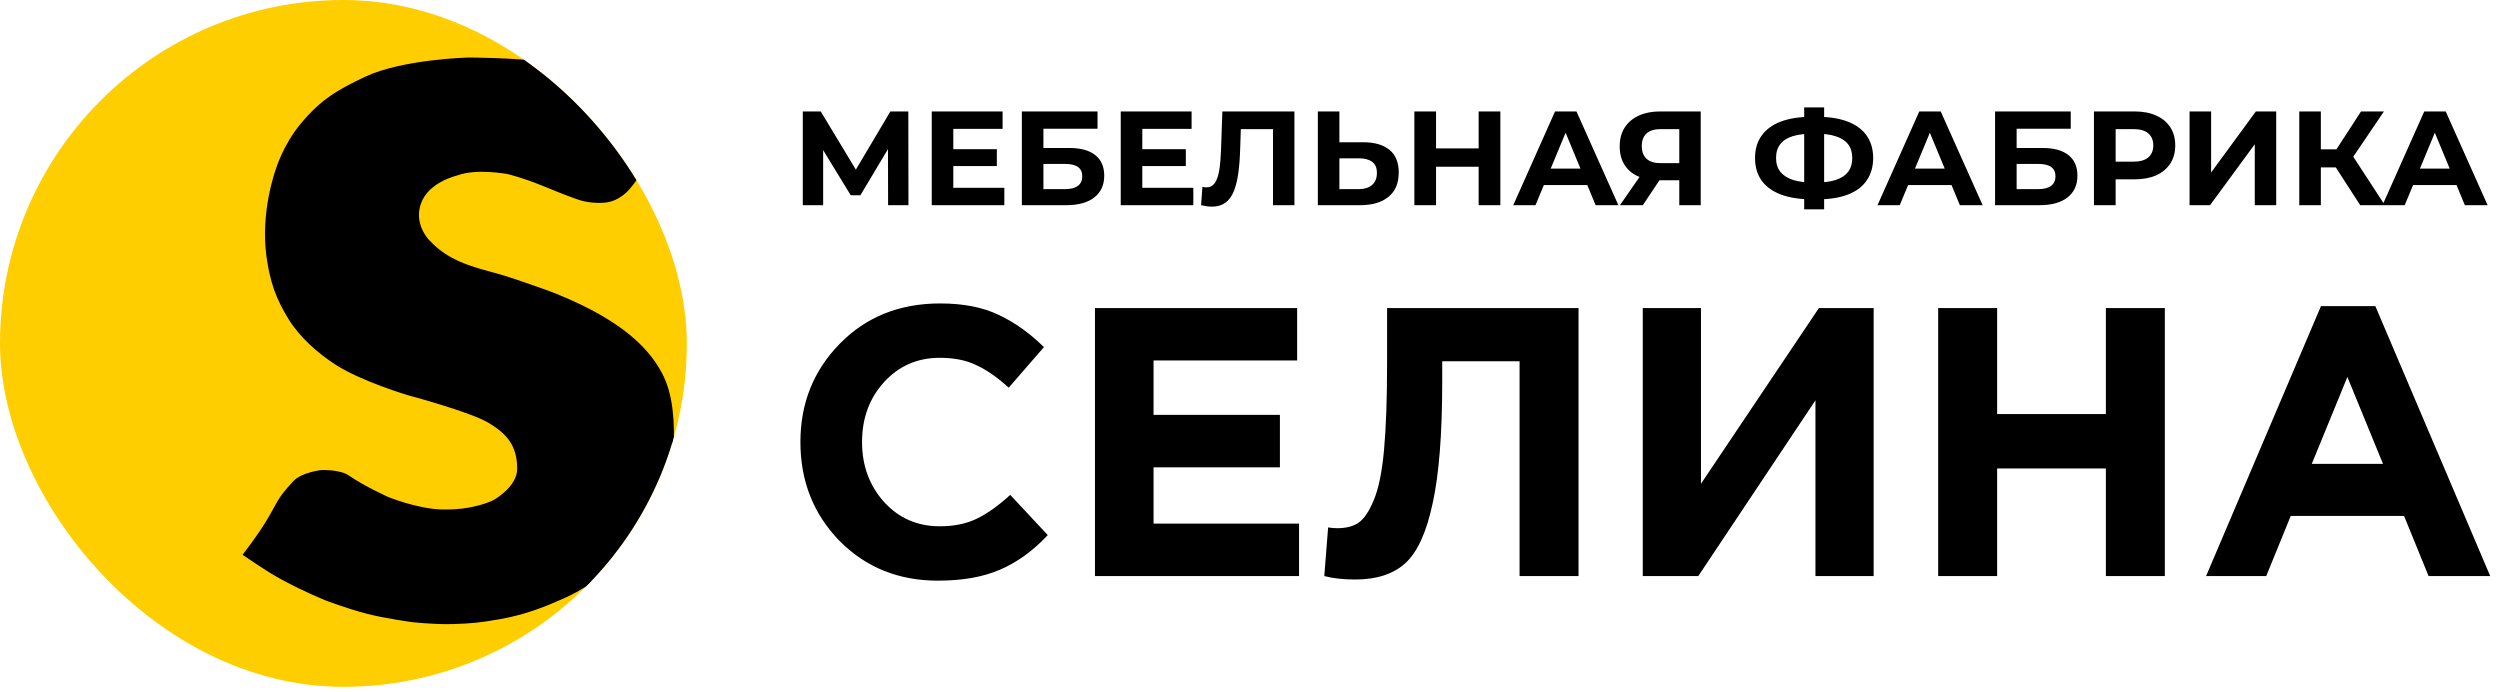
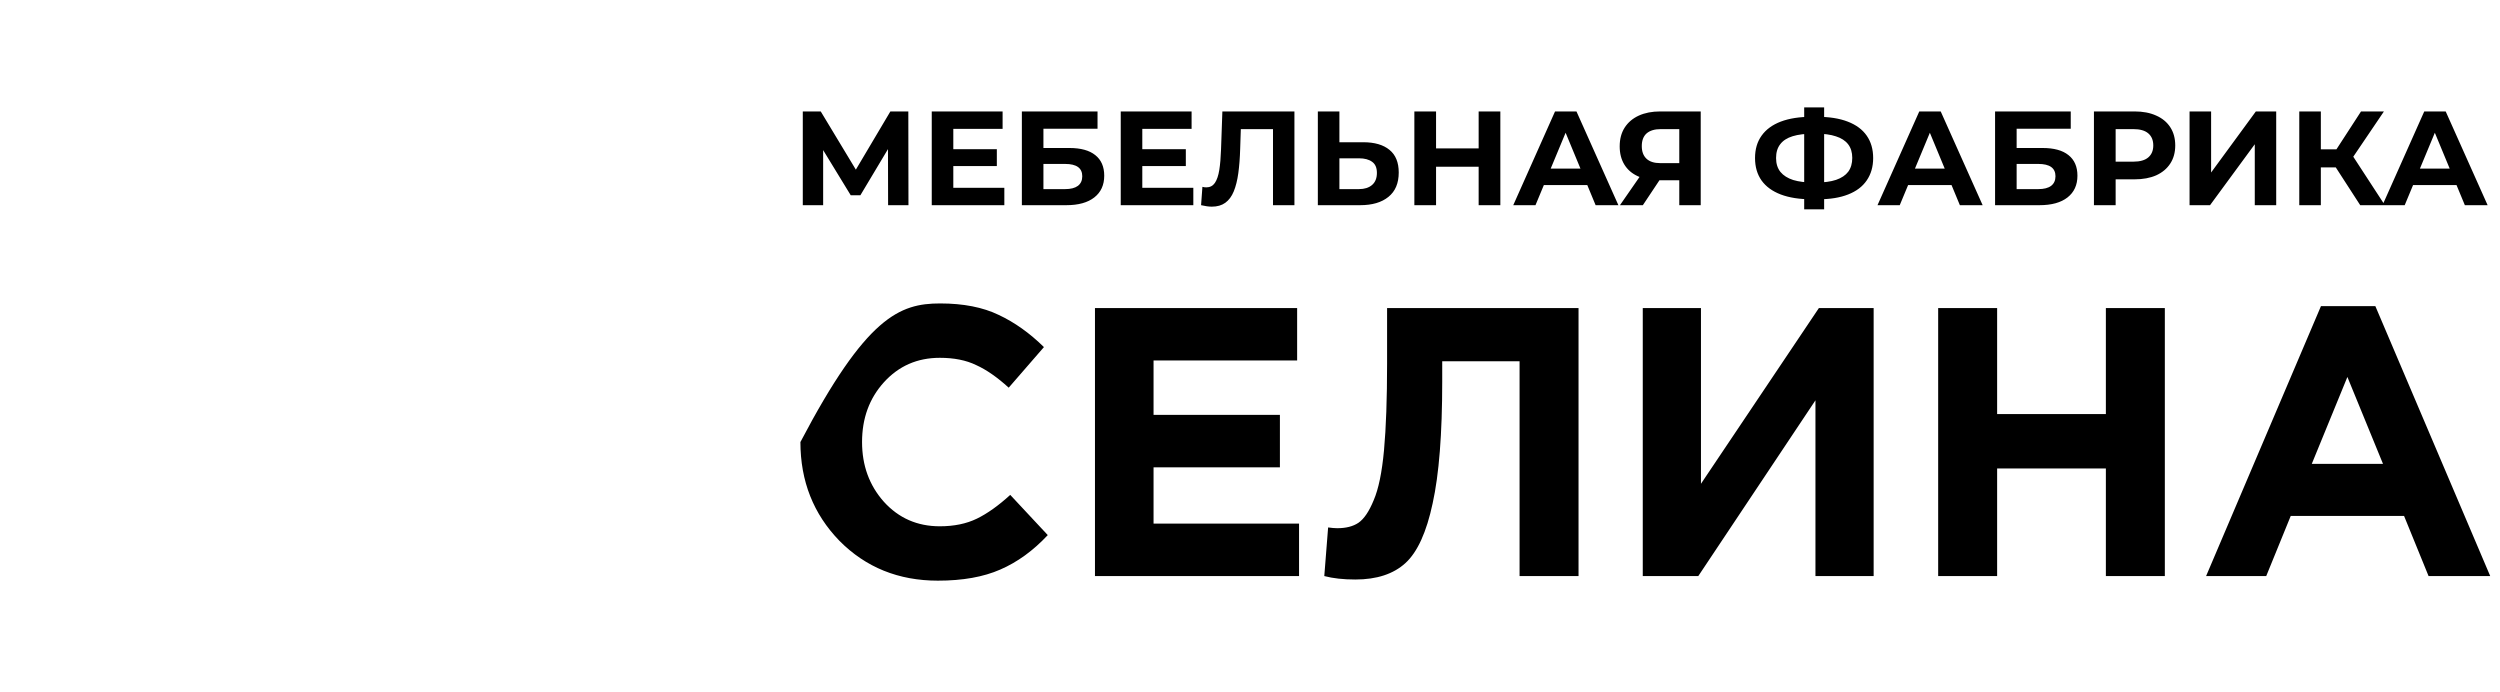
<svg xmlns="http://www.w3.org/2000/svg" width="1456" height="403" viewBox="0 0 1456 403" fill="none">
  <g clip-path="url(#clip0_5510_16598)">
    <circle cx="200" cy="200" r="200" fill="#FFCE00" />
-     <path d="M327.505 348.34C317.439 352.79 306.104 357.461 291.216 360.08C279.41 362.156 274.429 362.639 263.809 362.951C252.305 363.289 239.616 361.769 239.616 361.769C239.616 361.769 223.713 359.573 213.732 356.955C201.437 353.73 189.539 349.1 189.539 349.1C189.539 349.1 178.12 344.54 164.585 337.277C155.155 332.216 143.438 323.933 143.438 323.933L142 323.004C142 323.004 150.103 312.415 154.519 305.268C162.555 292.262 161.033 291.418 171.268 280.523C176.005 275.481 187.086 274.274 187.086 274.274C187.086 274.274 197.783 273.77 202.989 277.398C211.955 283.648 226.082 289.982 226.082 289.982C226.082 289.982 242.332 296.567 256.196 297.161C275.905 298.005 287.663 291.671 287.663 291.671C287.663 291.671 301.705 284.07 301.705 273.007C301.705 259.156 295.364 252.099 284.618 245.728C273.79 239.309 237.671 229.682 237.671 229.682C237.671 229.682 211.025 221.743 196.053 212.199C185.343 205.373 174.821 195.9 168.477 185.596C161.299 173.94 157.763 164.264 155.703 149.45C152.064 123.269 161.033 98.946 161.033 98.946C161.033 98.946 165.139 84.784 175.667 72.174C187.173 58.389 196.718 52.784 212.886 45.148C234.334 35.019 272.606 34 272.606 34C272.606 34 299.759 34 317.269 36.618C330.037 38.527 337.971 38.886 349.16 45.317C361.755 52.557 370.653 58.348 374.79 72.258C377.386 80.984 378.537 87.269 374.79 95.567C372.083 101.564 371.562 103.506 366.416 109.671C364.301 112.205 359.395 116.512 353.474 117.357C347.931 118.147 341.293 117.333 336.979 115.837C320.907 110.263 312.955 105.541 296.799 101.141C294.938 100.635 277.57 97.612 266.6 101.564C265.67 101.899 249.069 105.533 244.607 118.624C240.692 130.109 248.329 138.812 249.429 139.991C257.465 148.605 266.262 153.672 284.618 158.486C297.147 161.772 306.611 165.376 316.17 168.705C325.728 172.034 336.64 176.897 344.846 181.289C363.502 191.274 377.217 202.656 385.11 217.52C391.793 230.104 392.469 246.488 391.793 262.028C391.086 278.256 387.43 287.56 379.612 301.806C369.988 319.343 361.469 327.686 344.761 338.712C338.46 342.871 334.205 345.378 327.505 348.34Z" fill="black" stroke="black" />
  </g>
  <path d="M467.545 119.5V64.9H477.997L501.241 103.432H495.703L518.557 64.9H529.009L529.087 119.5H517.231L517.153 83.074H519.415L501.085 113.728H495.469L476.749 83.074H479.401V119.5H467.545ZM554.272 86.896H580.558V96.724H554.272V86.896ZM555.208 109.36H584.926V119.5H542.65V64.9H583.912V75.04H555.208V109.36ZM595.133 119.5V64.9H639.203V74.962H607.691V86.194H622.823C629.427 86.194 634.445 87.572 637.877 90.328C641.361 93.084 643.103 97.088 643.103 102.34C643.103 107.748 641.179 111.96 637.331 114.976C633.483 117.992 628.049 119.5 621.029 119.5H595.133ZM607.691 110.14H620.327C623.551 110.14 626.021 109.516 627.737 108.268C629.453 106.968 630.311 105.096 630.311 102.652C630.311 97.868 626.983 95.476 620.327 95.476H607.691V110.14ZM664.341 86.896H690.627V96.724H664.341V86.896ZM665.277 109.36H694.995V119.5H652.719V64.9H693.981V75.04H665.277V109.36ZM705.747 120.358C704.811 120.358 703.823 120.28 702.783 120.124C701.795 119.968 700.703 119.76 699.507 119.5L700.287 108.814C701.015 109.022 701.769 109.126 702.549 109.126C704.681 109.126 706.345 108.268 707.541 106.552C708.737 104.784 709.595 102.262 710.115 98.986C710.635 95.71 710.973 91.732 711.129 87.052L711.909 64.9H753.873V119.5H741.393V72.31L744.279 75.196H720.177L722.751 72.154L722.283 86.584C722.127 91.94 721.763 96.698 721.191 100.858C720.619 105.018 719.735 108.554 718.539 111.466C717.343 114.378 715.705 116.588 713.625 118.096C711.545 119.604 708.919 120.358 705.747 120.358ZM793.952 82.84C800.556 82.84 805.652 84.322 809.24 87.286C812.828 90.198 814.622 94.592 814.622 100.468C814.622 106.708 812.62 111.44 808.616 114.664C804.664 117.888 799.178 119.5 792.158 119.5H767.51V64.9H780.068V82.84H793.952ZM791.456 110.14C794.68 110.14 797.228 109.334 799.1 107.722C800.972 106.11 801.908 103.77 801.908 100.702C801.908 97.686 800.972 95.528 799.1 94.228C797.28 92.876 794.732 92.2 791.456 92.2H780.068V110.14H791.456ZM861.164 64.9H873.8V119.5H861.164V64.9ZM836.36 119.5H823.724V64.9H836.36V119.5ZM862.1 97.114H835.424V86.428H862.1V97.114ZM881.318 119.5L905.654 64.9H918.134L942.548 119.5H929.288L909.32 71.296H914.312L894.266 119.5H881.318ZM893.486 107.8L896.84 98.206H924.92L928.352 107.8H893.486ZM978.016 119.5V102.262L981.136 104.992H966.16C961.428 104.992 957.346 104.212 953.914 102.652C950.482 101.092 947.856 98.83 946.036 95.866C944.216 92.902 943.306 89.366 943.306 85.258C943.306 80.994 944.268 77.354 946.192 74.338C948.168 71.27 950.924 68.93 954.46 67.318C957.996 65.706 962.156 64.9 966.94 64.9H990.496V119.5H978.016ZM943.462 119.5L957.034 99.922H969.826L956.8 119.5H943.462ZM978.016 98.206V71.92L981.136 75.196H967.252C963.664 75.196 960.908 76.028 958.984 77.692C957.112 79.356 956.176 81.826 956.176 85.102C956.176 88.274 957.086 90.718 958.906 92.434C960.726 94.15 963.404 95.008 966.94 95.008H981.136L978.016 98.206ZM1055.13 116.068C1048.05 116.068 1042.05 115.132 1037.11 113.26C1032.22 111.388 1028.5 108.684 1025.95 105.148C1023.41 101.56 1022.13 97.192 1022.13 92.044C1022.13 86.896 1023.41 82.554 1025.95 79.018C1028.5 75.43 1032.22 72.7 1037.11 70.828C1042.05 68.956 1048.05 68.02 1055.13 68.02C1055.23 68.02 1055.52 68.02 1055.98 68.02C1056.5 68.02 1057 68.02 1057.47 68.02C1057.99 68.02 1058.27 68.02 1058.32 68.02C1065.34 68.02 1071.27 68.956 1076.11 70.828C1081 72.7 1084.69 75.43 1087.18 79.018C1089.68 82.606 1090.93 86.948 1090.93 92.044C1090.93 97.088 1089.68 101.43 1087.18 105.07C1084.74 108.658 1081.13 111.388 1076.34 113.26C1071.61 115.132 1065.81 116.068 1058.95 116.068C1058.79 116.068 1058.43 116.068 1057.86 116.068C1057.28 116.068 1056.71 116.068 1056.14 116.068C1055.62 116.068 1055.28 116.068 1055.13 116.068ZM1056.3 106.318C1056.45 106.318 1056.66 106.318 1056.92 106.318C1057.18 106.318 1057.36 106.318 1057.47 106.318C1062.25 106.318 1066.2 105.798 1069.32 104.758C1072.49 103.666 1074.86 102.08 1076.42 100C1077.98 97.868 1078.76 95.19 1078.76 91.966C1078.76 88.742 1077.95 86.09 1076.34 84.01C1074.73 81.93 1072.36 80.396 1069.24 79.408C1066.18 78.368 1062.3 77.848 1057.62 77.848C1057.52 77.848 1057.31 77.848 1057 77.848C1056.74 77.848 1056.5 77.848 1056.3 77.848C1051.36 77.848 1047.27 78.342 1044.05 79.33C1040.83 80.318 1038.41 81.878 1036.8 84.01C1035.18 86.09 1034.38 88.768 1034.38 92.044C1034.38 95.32 1035.24 98.024 1036.95 100.156C1038.67 102.236 1041.14 103.796 1044.36 104.836C1047.64 105.824 1051.62 106.318 1056.3 106.318ZM1050.76 121.918V62.56H1062.38V121.918H1050.76ZM1093.46 119.5L1117.79 64.9H1130.27L1154.69 119.5H1141.43L1121.46 71.296H1126.45L1106.41 119.5H1093.46ZM1105.63 107.8L1108.98 98.206H1137.06L1140.49 107.8H1105.63ZM1161.93 119.5V64.9H1206V74.962H1174.49V86.194H1189.62C1196.22 86.194 1201.24 87.572 1204.67 90.328C1208.16 93.084 1209.9 97.088 1209.9 102.34C1209.9 107.748 1207.97 111.96 1204.13 114.976C1200.28 117.992 1194.84 119.5 1187.82 119.5H1161.93ZM1174.49 110.14H1187.12C1190.35 110.14 1192.82 109.516 1194.53 108.268C1196.25 106.968 1197.11 105.096 1197.11 102.652C1197.11 97.868 1193.78 95.476 1187.12 95.476H1174.49V110.14ZM1219.51 119.5V64.9H1243.15C1248.04 64.9 1252.25 65.706 1255.78 67.318C1259.32 68.878 1262.05 71.14 1263.97 74.104C1265.9 77.068 1266.86 80.604 1266.86 84.712C1266.86 88.768 1265.9 92.278 1263.97 95.242C1262.05 98.206 1259.32 100.494 1255.78 102.106C1252.25 103.666 1248.04 104.446 1243.15 104.446H1226.53L1232.15 98.752V119.5H1219.51ZM1232.15 100.156L1226.53 94.15H1242.45C1246.35 94.15 1249.26 93.318 1251.18 91.654C1253.11 89.99 1254.07 87.676 1254.07 84.712C1254.07 81.696 1253.11 79.356 1251.18 77.692C1249.26 76.028 1246.35 75.196 1242.45 75.196H1226.53L1232.15 69.19V100.156ZM1275.2 119.5V64.9H1287.75V100.468L1313.81 64.9H1325.66V119.5H1313.18V84.01L1287.13 119.5H1275.2ZM1374.59 119.5L1357.59 93.214L1367.8 87.052L1388.94 119.5H1374.59ZM1339.1 119.5V64.9H1351.66V119.5H1339.1ZM1347.99 97.504V86.974H1367.02V97.504H1347.99ZM1368.97 93.604L1357.35 92.2L1375.06 64.9H1388.4L1368.97 93.604ZM1387.56 119.5L1411.89 64.9H1424.37L1448.79 119.5H1435.53L1415.56 71.296H1420.55L1400.5 119.5H1387.56ZM1399.72 107.8L1403.08 98.206H1431.16L1434.59 107.8H1399.72Z" fill="black" />
-   <path d="M546.215 338.176C523.32 338.176 504.217 330.445 488.904 314.984C473.74 299.374 466.158 280.196 466.158 257.45C466.158 234.853 473.814 215.749 489.127 200.139C504.44 184.529 523.915 176.724 547.553 176.724C561.082 176.724 572.455 178.954 581.672 183.414C590.889 187.725 599.661 193.969 607.986 202.146L587.47 225.784C580.78 219.689 574.462 215.303 568.515 212.627C562.717 209.802 555.655 208.39 547.33 208.39C534.247 208.39 523.395 213.147 514.772 222.662C506.298 232.028 502.061 243.624 502.061 257.45C502.061 271.127 506.298 282.723 514.772 292.238C523.395 301.753 534.247 306.51 547.33 306.51C555.655 306.51 562.866 305.023 568.961 302.05C575.056 299.077 581.523 294.468 588.362 288.224L610.216 311.639C601.742 320.708 592.525 327.398 582.564 331.709C572.752 336.02 560.636 338.176 546.215 338.176ZM637.708 335.5V179.4H755.452V209.951H671.827V241.617H745.417V272.168H671.827V304.949H756.567V335.5H637.708ZM807.839 179.4H919.339V335.5H884.997V210.397H839.951V222.216C839.951 252.693 838.093 276.331 834.376 293.13C830.808 309.929 825.531 321.525 818.543 327.918C811.556 334.311 801.818 337.507 789.33 337.507C782.343 337.507 776.322 336.838 771.267 335.5L773.497 307.179C775.578 307.476 777.362 307.625 778.849 307.625C783.904 307.625 787.992 306.584 791.114 304.503C794.385 302.273 797.358 297.887 800.034 291.346C802.859 284.805 804.866 275.067 806.055 262.133C807.244 249.05 807.839 232.251 807.839 211.735V179.4ZM1091.21 179.4V335.5H1057.32V233.143L989.081 335.5H956.746V179.4H990.642V281.757L1059.33 179.4H1091.21ZM1128.79 335.5V179.4H1163.13V241.171H1226.46V179.4H1260.8V335.5H1226.46V272.837H1163.13V335.5H1128.79ZM1284.83 335.5L1351.73 178.285H1383.4L1450.3 335.5H1414.4L1400.13 300.489H1334.12L1319.85 335.5H1284.83ZM1346.38 270.161H1387.86L1367.12 219.54L1346.38 270.161Z" fill="black" />
+   <path d="M546.215 338.176C523.32 338.176 504.217 330.445 488.904 314.984C473.74 299.374 466.158 280.196 466.158 257.45C504.44 184.529 523.915 176.724 547.553 176.724C561.082 176.724 572.455 178.954 581.672 183.414C590.889 187.725 599.661 193.969 607.986 202.146L587.47 225.784C580.78 219.689 574.462 215.303 568.515 212.627C562.717 209.802 555.655 208.39 547.33 208.39C534.247 208.39 523.395 213.147 514.772 222.662C506.298 232.028 502.061 243.624 502.061 257.45C502.061 271.127 506.298 282.723 514.772 292.238C523.395 301.753 534.247 306.51 547.33 306.51C555.655 306.51 562.866 305.023 568.961 302.05C575.056 299.077 581.523 294.468 588.362 288.224L610.216 311.639C601.742 320.708 592.525 327.398 582.564 331.709C572.752 336.02 560.636 338.176 546.215 338.176ZM637.708 335.5V179.4H755.452V209.951H671.827V241.617H745.417V272.168H671.827V304.949H756.567V335.5H637.708ZM807.839 179.4H919.339V335.5H884.997V210.397H839.951V222.216C839.951 252.693 838.093 276.331 834.376 293.13C830.808 309.929 825.531 321.525 818.543 327.918C811.556 334.311 801.818 337.507 789.33 337.507C782.343 337.507 776.322 336.838 771.267 335.5L773.497 307.179C775.578 307.476 777.362 307.625 778.849 307.625C783.904 307.625 787.992 306.584 791.114 304.503C794.385 302.273 797.358 297.887 800.034 291.346C802.859 284.805 804.866 275.067 806.055 262.133C807.244 249.05 807.839 232.251 807.839 211.735V179.4ZM1091.21 179.4V335.5H1057.32V233.143L989.081 335.5H956.746V179.4H990.642V281.757L1059.33 179.4H1091.21ZM1128.79 335.5V179.4H1163.13V241.171H1226.46V179.4H1260.8V335.5H1226.46V272.837H1163.13V335.5H1128.79ZM1284.83 335.5L1351.73 178.285H1383.4L1450.3 335.5H1414.4L1400.13 300.489H1334.12L1319.85 335.5H1284.83ZM1346.38 270.161H1387.86L1367.12 219.54L1346.38 270.161Z" fill="black" />
  <defs>
    <clipPath id="clip0_5510_16598">
-       <rect width="400" height="400" rx="200" fill="white" />
-     </clipPath>
+       </clipPath>
  </defs>
</svg>